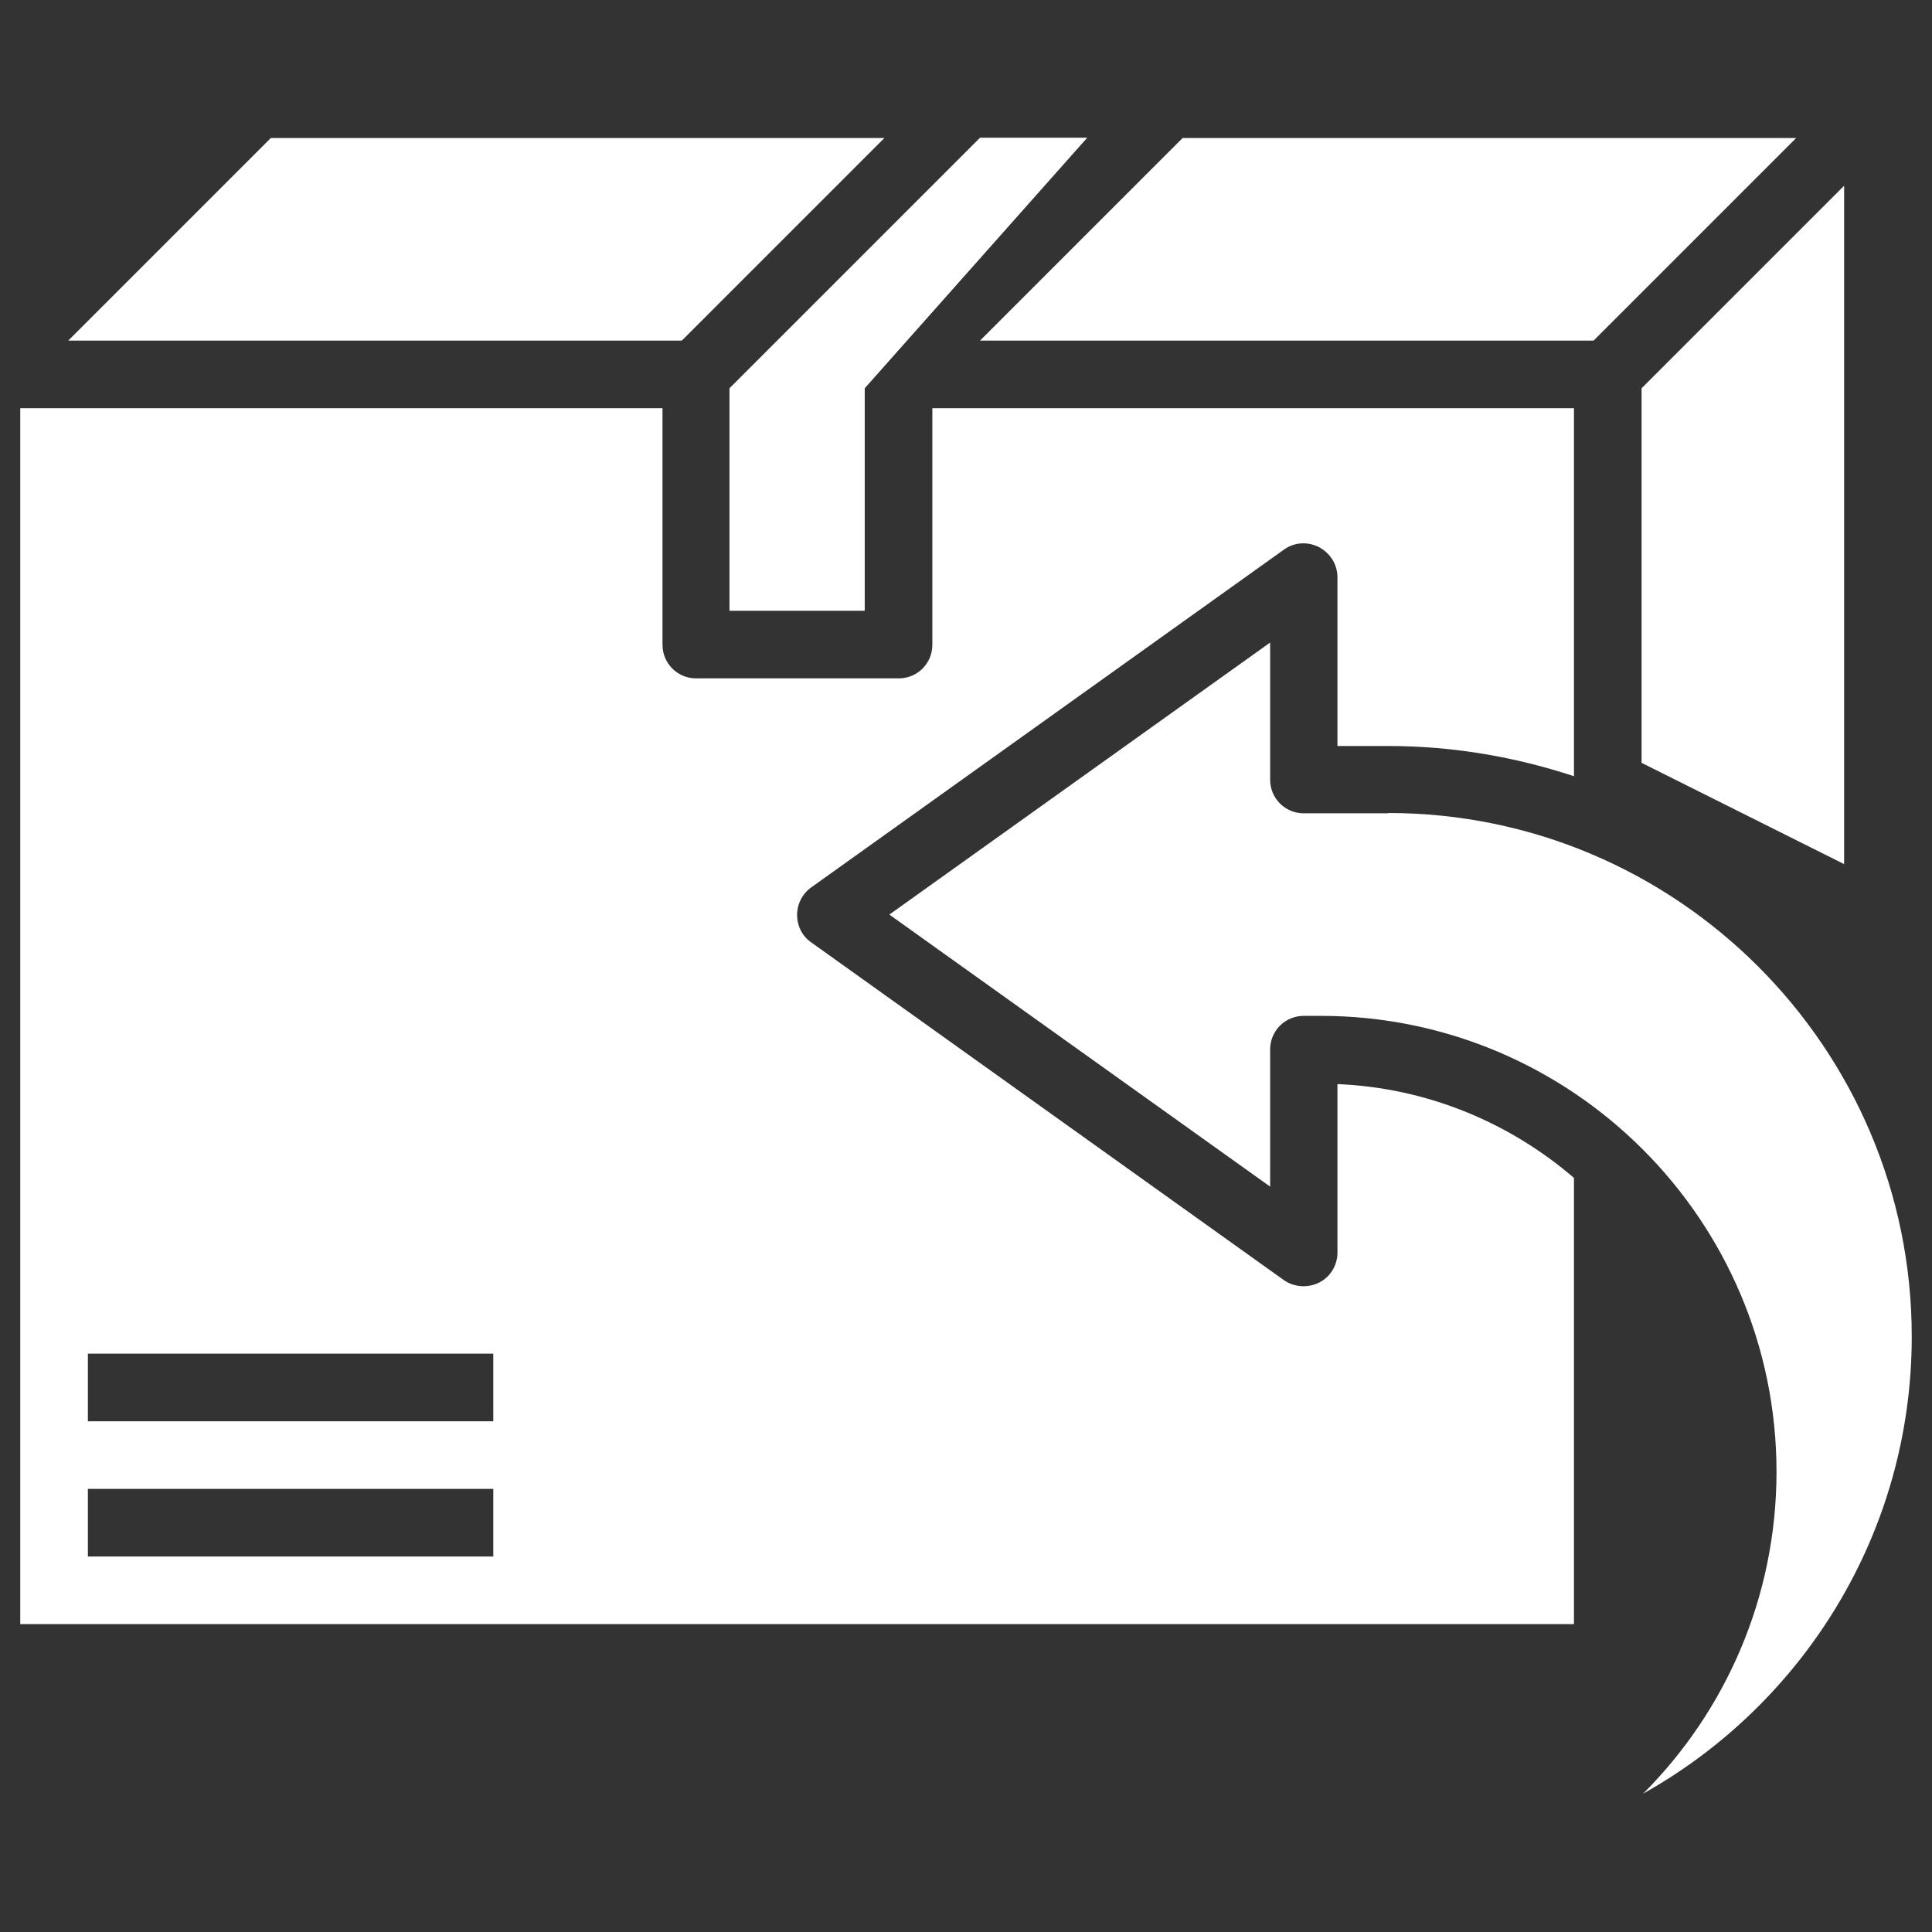
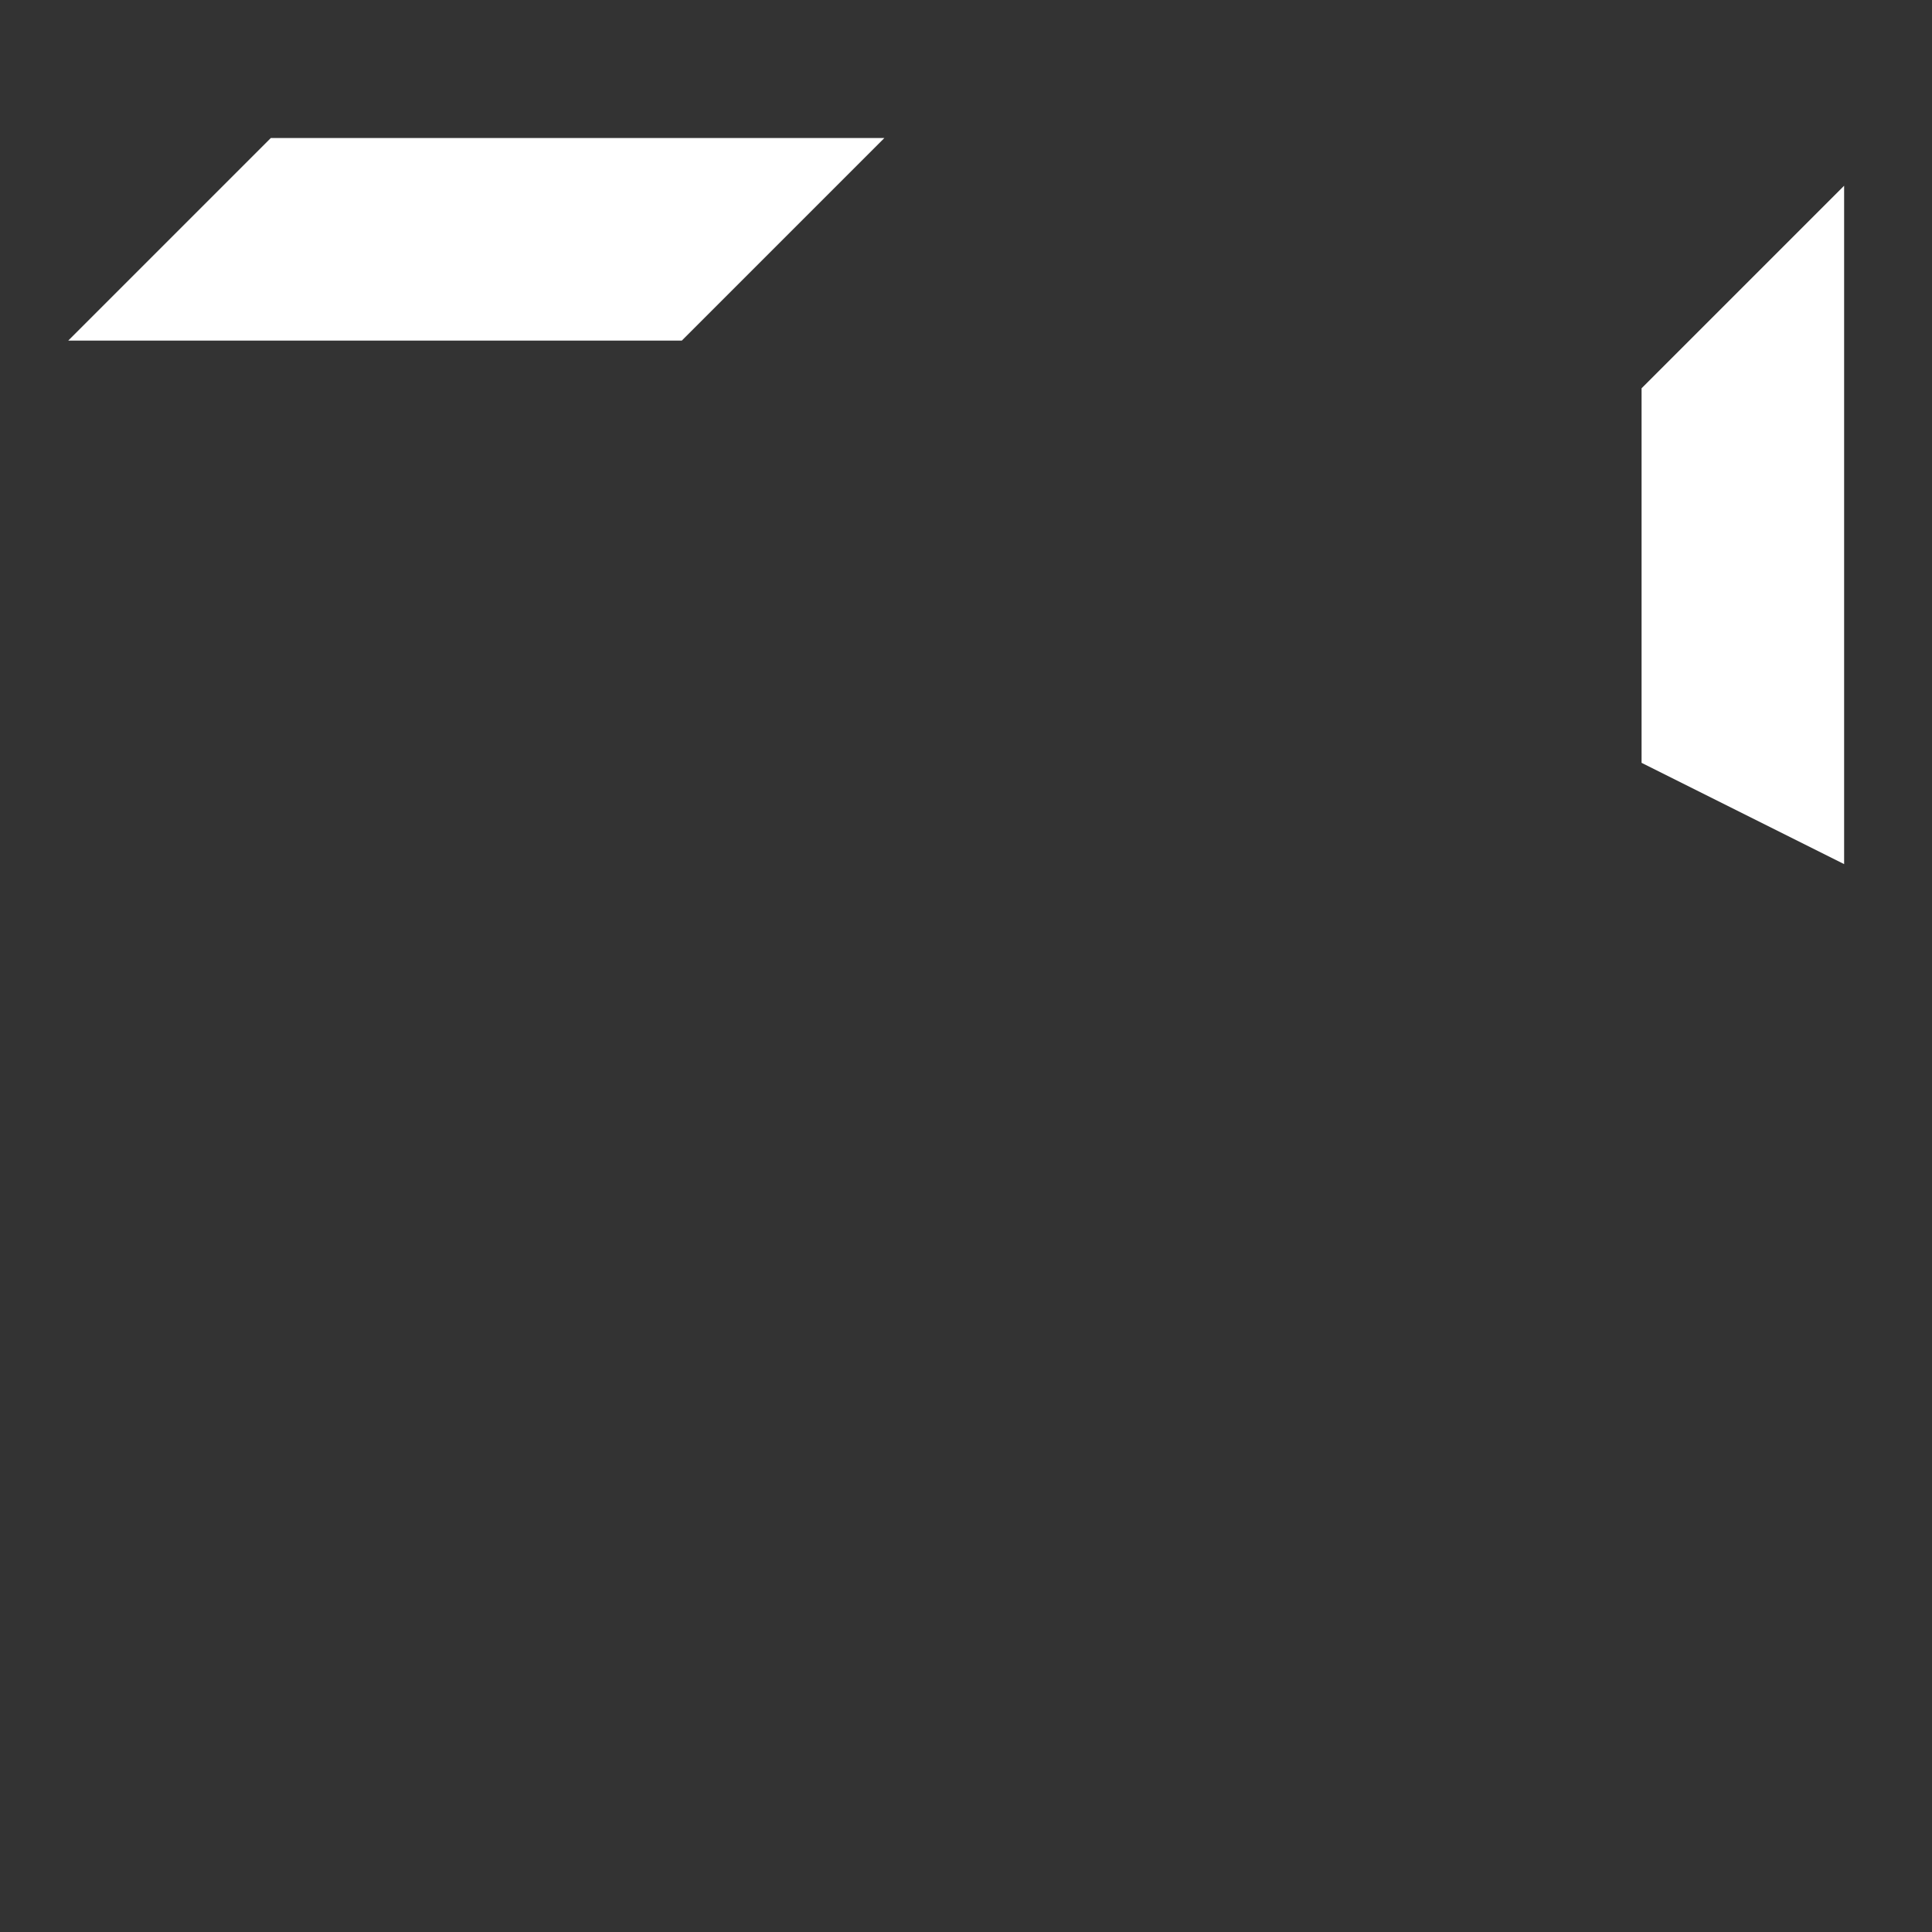
<svg xmlns="http://www.w3.org/2000/svg" id="Layer_1" data-name="Layer 1" version="1.1" viewBox="0 0 62 62">
  <rect x="0" y="0" width="62" height="62" fill="#333333" stroke="none" />
  <defs>
    <style>
      .cls-1 {
        fill: #fff;
        stroke-width: 0px;
      }
    </style>
  </defs>
-   <path class="cls-1" d="M44.55,26.1h-2.71c-.6,0-1.08-.48-1.08-1.08v-4.4l-12.22,8.73,12.22,8.73v-4.4c0-.6.48-1.08,1.08-1.08h.54c8.07,0,14.63,6.56,14.63,14.63,0,4.03-1.64,7.69-4.28,10.33,5.14-2.88,8.62-8.37,8.62-14.67,0-9.26-7.54-16.8-16.8-16.8Z" />
-   <path class="cls-1" d="M50.51,37.8c-2.06-1.77-4.7-2.89-7.59-3.01v5.41c0,.41-.23.78-.59.96-.36.18-.8.15-1.13-.08l-15.17-10.84c-.29-.2-.45-.53-.45-.88s.17-.68.45-.88l15.17-10.84c.33-.24.76-.27,1.13-.08.36.19.59.56.59.96v5.42h1.63c2.08,0,4.08.35,5.96.97v-11.81h-20.59v7.59c0,.6-.48,1.08-1.08,1.08h-6.5c-.6,0-1.08-.48-1.08-1.08v-7.59H.65v39.02h49.86v-14.32ZM15.83,49.95H2.82v-2.17h13.01v2.17ZM15.83,45.61H2.82v-2.17h13.01v2.17Z" />
-   <path class="cls-1" d="M23.41,12.46v7.14h4.34v-7.14l7.14-8.04h-3.44l-8.04,8.04Z" />
-   <path class="cls-1" d="M8.69,4.43l-6.5,6.5h19.69l6.5-6.5H8.69Z" />
-   <path class="cls-1" d="M31.45,10.93h19.69l6.5-6.5h-19.69l-6.5,6.5Z" />
+   <path class="cls-1" d="M8.69,4.43l-6.5,6.5h19.69l6.5-6.5H8.69" />
  <path class="cls-1" d="M59.18,27.73V5.96l-6.5,6.5v12.02l6.5,3.25Z" />
</svg>